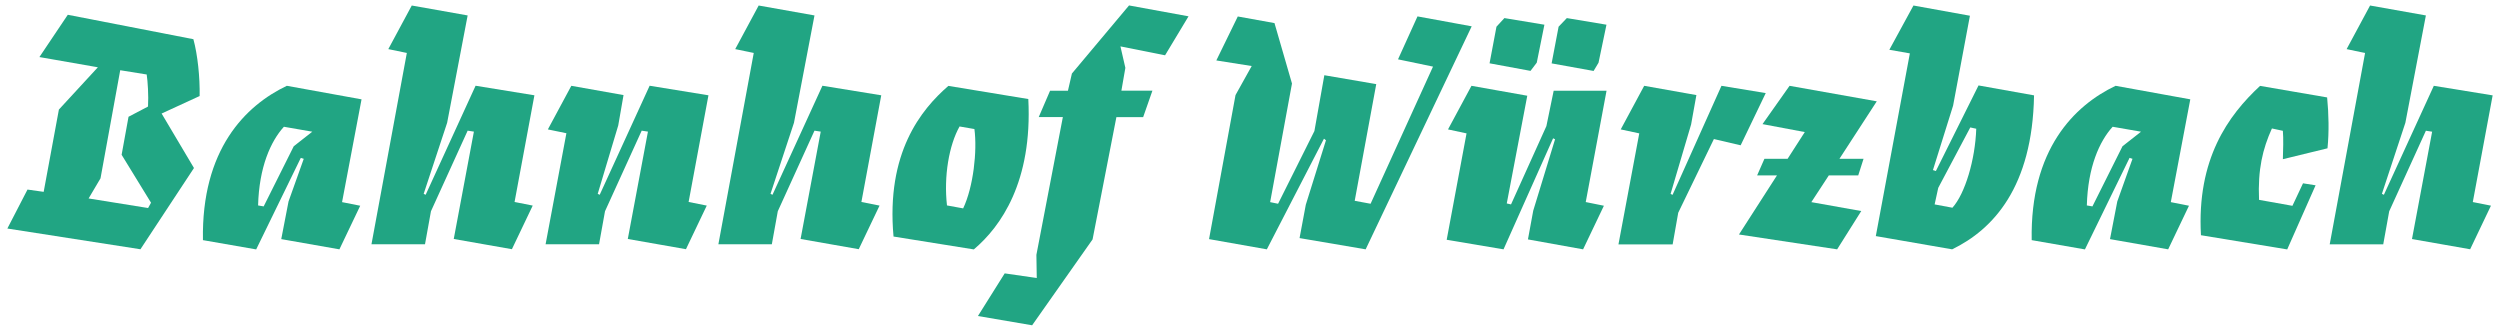
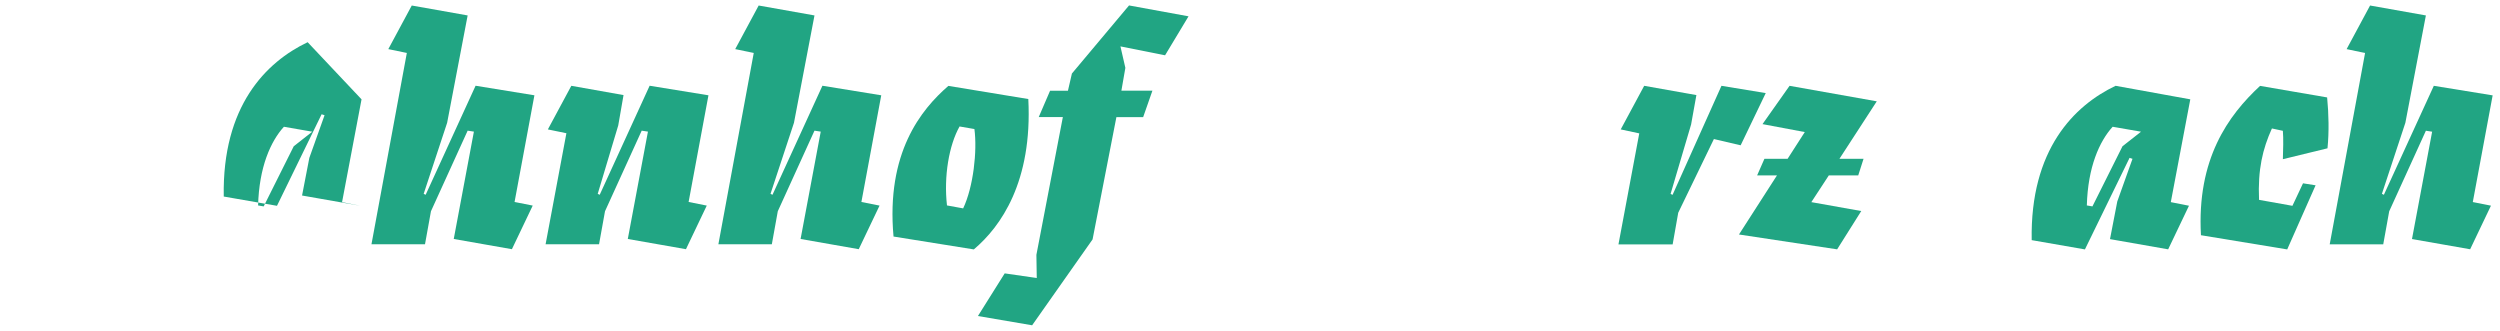
<svg xmlns="http://www.w3.org/2000/svg" version="1.1" id="Ebene_1" x="0px" y="0px" viewBox="0 0 340 45" style="enable-background:new 0 0 340 45;" xml:space="preserve">
  <style type="text/css">
	.st0{fill:#21A583;}
</style>
  <g>
-     <path class="st0" d="M1,31.08l2.74-5.3l2.2,0.31l2.07-11.19l5.3-5.75L5.36,7.76l3.86-5.75L26.3,5.33c0.58,2.11,0.9,5.21,0.85,7.73   l-5.17,2.38l4.4,7.41l-7.28,11.05L1,31.08z M13.67,24.25l-1.62,2.74l8.09,1.3l0.4-0.72l-4-6.52l0.94-5.17l2.65-1.39   c0.09-1.48-0.04-3.46-0.18-4.36l-3.6-0.58L13.67,24.25z" />
-     <path class="st0" d="M49.17,13.51l-2.65,13.98l2.47,0.49l-2.83,5.93l-7.91-1.39l0.99-5.12l2.07-5.8l-0.4-0.13l-6.07,12.45   l-7.24-1.26c-0.22-12.31,5.75-18.29,11.41-20.99L49.17,13.51z M38.61,17.24c-1.8,1.98-3.37,5.48-3.51,10.7l0.76,0.13l4.09-8.18   l2.52-1.98L38.61,17.24z" />
+     <path class="st0" d="M49.17,13.51l-2.65,13.98l2.47,0.49l-7.91-1.39l0.99-5.12l2.07-5.8l-0.4-0.13l-6.07,12.45   l-7.24-1.26c-0.22-12.31,5.75-18.29,11.41-20.99L49.17,13.51z M38.61,17.24c-1.8,1.98-3.37,5.48-3.51,10.7l0.76,0.13l4.09-8.18   l2.52-1.98L38.61,17.24z" />
    <path class="st0" d="M52.81,6.68L56,0.75L63.6,2.1l-2.79,14.6l-3.19,9.66l0.27,0.13l6.79-14.83l8,1.3l-2.7,14.51l2.47,0.49   l-2.83,5.93l-7.91-1.39l2.74-14.6l-0.85-0.13l-4.99,10.96l-0.81,4.49h-7.28l4.81-26.02L52.81,6.68z" />
    <path class="st0" d="M74.51,17.6l3.19-5.93l7.1,1.26l-0.72,4.13l-2.79,9.3l0.27,0.13l6.79-14.83l8,1.3l-2.7,14.51l2.47,0.49   l-2.83,5.93l-7.91-1.39l2.74-14.6l-0.85-0.13l-4.99,10.96l-0.81,4.49H74.2l2.83-15.1L74.51,17.6z" />
    <path class="st0" d="M99.99,6.68l3.19-5.93l7.59,1.35l-2.79,14.6l-3.19,9.66l0.27,0.13l6.79-14.83l8,1.3l-2.7,14.51l2.47,0.49   l-2.83,5.93l-7.91-1.39l2.74-14.6l-0.85-0.13l-4.99,10.96l-0.81,4.49H97.7l4.81-26.02L99.99,6.68z" />
    <path class="st0" d="M139.85,13.47c0.58,11.23-3.73,17.35-7.41,20.45l-10.92-1.75c-1.03-11.37,3.73-17.26,7.46-20.49L139.85,13.47z    M130.5,17.2c-1.44,2.56-2.16,6.79-1.71,10.74l2.2,0.4c1.39-2.92,1.93-7.82,1.53-10.79L130.5,17.2z" />
    <path class="st0" d="M142.81,12.34h2.43l0.54-2.34l7.77-9.26l8.09,1.48l-3.19,5.3l-6.07-1.21l0.67,2.92l-0.54,3.1h4.22l-1.26,3.6   h-3.64l-3.24,16.63l-8.22,11.68l-7.37-1.26l3.64-5.8l4.36,0.63l-0.05-3.15l3.6-18.74h-3.28L142.81,12.34z" />
-     <path class="st0" d="M184.24,27.31l2.16,0.4l8.49-18.65l-4.76-0.99l2.65-5.84l7.37,1.35l-14.42,30.33l-8.99-1.53l0.85-4.54   l2.74-8.76l-0.27-0.22l-7.77,15.05l-7.86-1.39l3.6-19.59l2.2-3.95l-4.81-0.76l2.92-5.98l4.99,0.9l2.38,8.22l-2.97,16.13l1.08,0.22   l4.94-9.89l1.35-7.59l7.06,1.21L184.24,27.31z" />
-     <path class="st0" d="M218.13,27.98l-2.83,5.93l-7.5-1.35l0.72-3.91l2.97-9.71l-0.27-0.13l-6.74,15.1l-7.73-1.3l2.7-14.47   l-2.52-0.54l3.19-5.93l7.59,1.35l-2.79,14.65l0.58,0.13l4.81-10.65l0.99-4.81h7.19l-2.83,15.14L218.13,27.98z M203.52,3.63   l1.08-1.17l5.44,0.9L209,8.52l-0.85,1.12l-5.57-1.03L203.52,3.63z M211.97,3.63l1.12-1.17l5.39,0.9l-1.08,5.17l-0.67,1.12   l-5.71-1.03L211.97,3.63z" />
    <path class="st0" d="M236.73,19.76l-3.64-0.85l-4.85,10.02l-0.76,4.31h-7.37l2.83-15.1l-2.52-0.54l3.19-5.93l7.1,1.26l-0.72,4   l-2.79,9.44l0.27,0.13l6.65-14.83l6.02,0.99L236.73,19.76z" />
    <path class="st0" d="M249.85,33.91l-13.35-2.02l5.17-8.04h-2.7l0.99-2.25h3.15l2.34-3.64l-5.75-1.08l3.68-5.21l11.86,2.11   l-5.08,7.82h3.28l-0.72,2.25h-4l-2.38,3.64l6.79,1.21L249.85,33.91z" />
-     <path class="st0" d="M265.62,14.37l-2.74,8.76l0.4,0.13l5.8-11.64l7.55,1.35c-0.22,12.49-5.57,18.24-11.14,20.94l-10.38-1.8   l4.63-24.85l-2.79-0.49l3.28-6.02l7.68,1.39L265.62,14.37z M265.53,28.25c1.71-1.89,3.1-6.52,3.24-10.74l-0.81-0.18l-4.36,8.22   l-0.49,2.25L265.53,28.25z" />
    <path class="st0" d="M297.88,13.51l-2.65,13.98l2.47,0.49l-2.83,5.93l-7.91-1.39l0.99-5.12l2.07-5.8l-0.4-0.13l-6.07,12.45   l-7.24-1.26c-0.22-12.31,5.75-18.29,11.41-20.99L297.88,13.51z M287.32,17.24c-1.8,1.98-3.37,5.48-3.51,10.7l0.76,0.13l4.09-8.18   l2.52-1.98L287.32,17.24z" />
    <path class="st0" d="M308.98,17.47c-1.26,2.79-1.93,5.57-1.75,9.71l4.54,0.81l1.44-3.06l1.71,0.27l-3.86,8.72l-11.73-1.93   c-0.58-10.34,3.68-16.27,8.04-20.31l9.12,1.57c0.22,2.29,0.27,4.67,0.05,6.92l-6.07,1.48c0.04-1.26,0.09-2.79,0-3.86L308.98,17.47z   " />
    <path class="st0" d="M319.14,6.68l3.19-5.93l7.59,1.35l-2.79,14.6l-3.19,9.66l0.27,0.13L331,11.67l8,1.3l-2.7,14.51l2.47,0.49   l-2.83,5.93l-7.91-1.39l2.74-14.6l-0.85-0.13l-4.99,10.96l-0.81,4.49h-7.28l4.81-26.02L319.14,6.68z" />
  </g>
</svg>